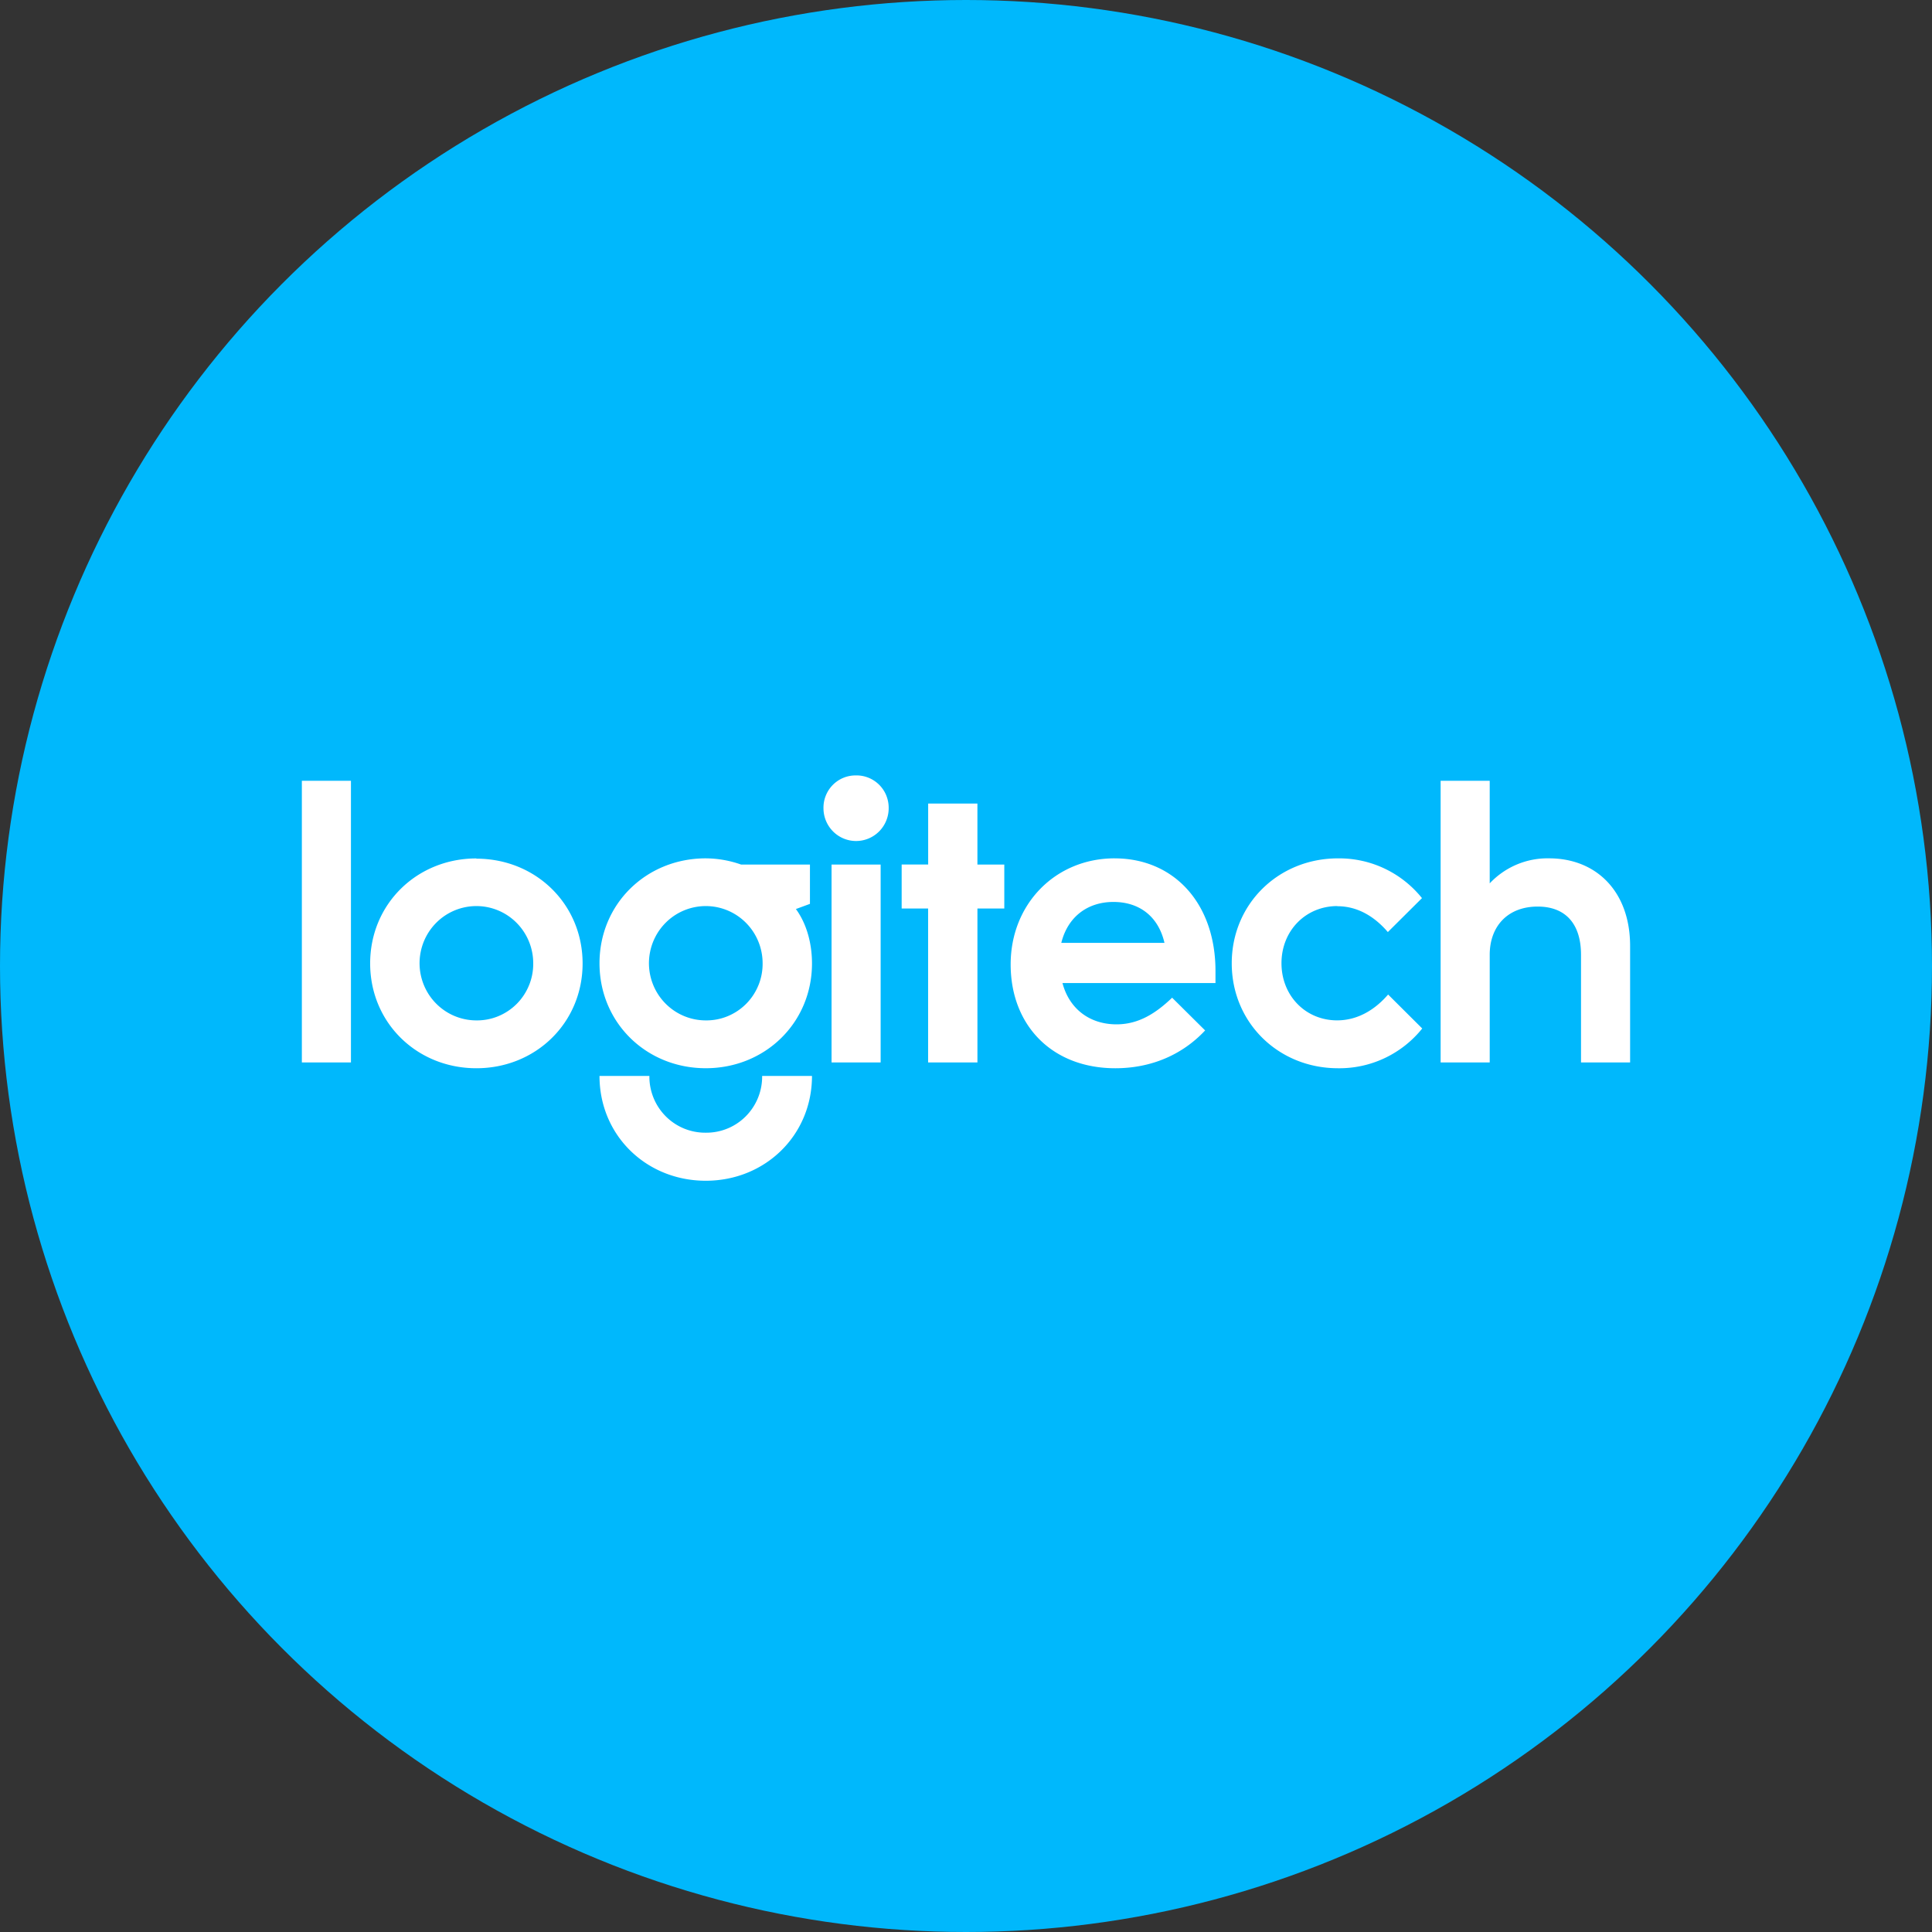
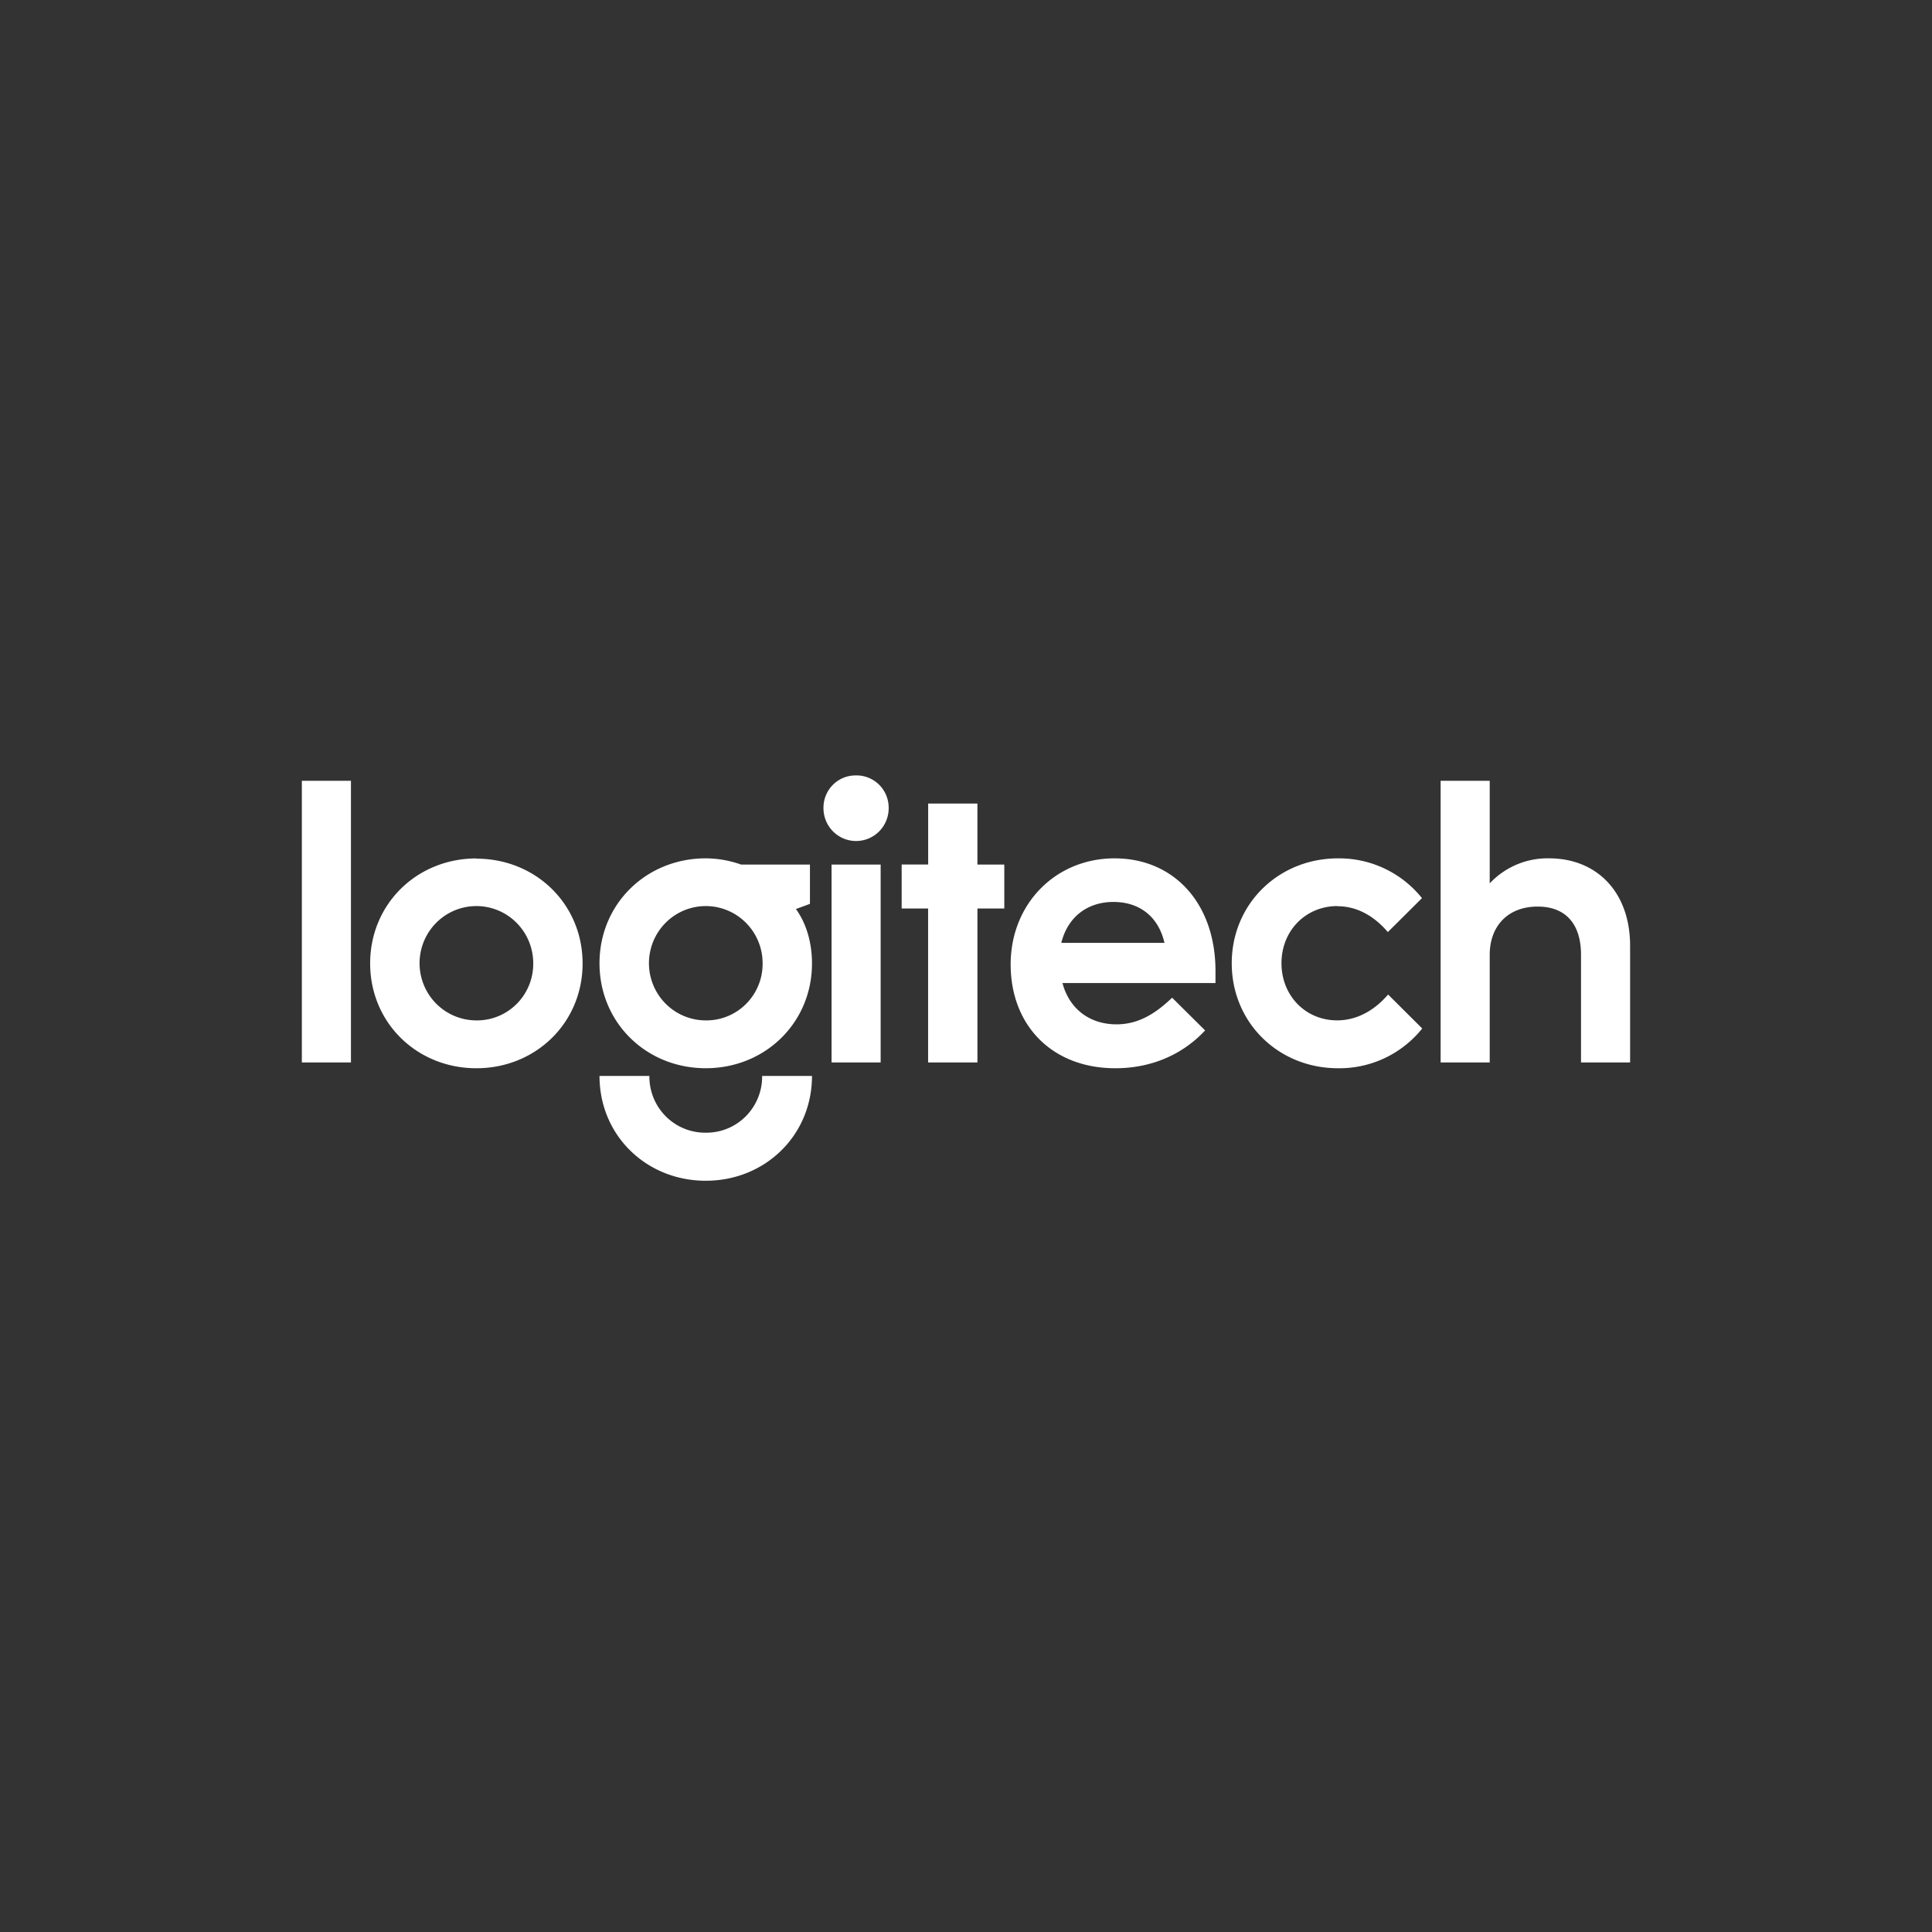
<svg xmlns="http://www.w3.org/2000/svg" viewBox="0 0 1024 1024">
  <rect x="0" y="0" width="1024" height="1024" fill="#333333" stroke="none" />
-   <circle cx="512" cy="512" r="512" style="fill:#00b8fc" />
  <path d="M429.29 479.07v-20.85h-36.53c-6-2.13-12.32-3.24-18.69-3.28-31.52 0-56.32 24.14-56.32 55.62s24.8 55.62 56.32 55.62 56.3-24.13 56.3-55.54c0-10.64-2.84-21.07-8.53-28.83l7.45-2.74Zm-27.3 43.11a29.857 29.857 0 0 1-16.34 16.44 29.494 29.494 0 0 1-11.58 2.21c-5.96 0-11.78-1.78-16.73-5.11a30.267 30.267 0 0 1-11.09-13.6 30.386 30.386 0 0 1-1.71-17.5 30.34 30.34 0 0 1 8.24-15.51c4.21-4.24 9.58-7.12 15.42-8.29 5.84-1.17 11.9-.57 17.4 1.72 5.5 2.29 10.21 6.18 13.52 11.16a30.417 30.417 0 0 1 5.08 16.83c.05 3.99-.7 7.95-2.2 11.65Zm-149.5-67.07v-.12c-31.51 0-56.3 24.14-56.3 55.63s24.8 55.57 56.3 55.57 56.3-24.13 56.3-55.54-24.8-55.54-56.3-55.54Zm27.92 67.07c-1.5 3.7-3.71 7.06-6.52 9.88a29.96 29.96 0 0 1-9.82 6.56 29.494 29.494 0 0 1-11.58 2.21c-5.96 0-11.78-1.78-16.73-5.11a30.267 30.267 0 0 1-11.09-13.6 30.386 30.386 0 0 1-1.71-17.5 30.34 30.34 0 0 1 8.24-15.51c4.21-4.24 9.58-7.12 15.42-8.29 5.84-1.17 11.9-.57 17.4 1.72 5.5 2.29 10.21 6.18 13.52 11.16a30.417 30.417 0 0 1 5.08 16.83c.05 3.99-.7 7.95-2.2 11.65ZM159.99 413.84h26.02v149.27h-26.02V413.84Zm280.75 44.38h26.02v104.89h-26.02V458.22Zm-36.79 112.06h26.42c0 31.42-24.78 55.54-56.3 55.54s-56.32-24.05-56.32-55.54h26.44c-.05 3.96.7 7.89 2.18 11.56 1.49 3.67 3.69 7 6.47 9.8 2.78 2.8 6.1 5.01 9.74 6.51 3.65 1.49 7.55 2.24 11.49 2.2 3.94.04 7.84-.7 11.49-2.2 3.65-1.49 6.96-3.71 9.74-6.51 2.78-2.8 4.98-6.13 6.47-9.8a29.73 29.73 0 0 0 2.18-11.56Zm186.82-115.34c-31.31 0-55.1 24.14-55.1 56.23s21.75 55.02 55.5 55.02c18.71 0 35.37-6.97 47.57-20.04l-17.49-17.35c-8.53 8.18-17.69 14.12-29.46 14.12-14.24 0-25.02-8.18-28.66-21.88h81.1v-6.38c0-35.78-21.95-59.71-53.46-59.71Zm-28.26 44.79c3.46-13.9 14.02-21.68 27.64-21.68s23.79 7.57 27.04 21.68h-54.68Zm301.48 1.63v61.75h-26.02v-57.04c0-16.36-8.13-25.57-22.97-25.57-15.86 0-25.42 10.42-25.42 25.57v57.04h-26.02V413.84h26.02v54.36c4.04-4.3 8.93-7.7 14.36-9.99 5.43-2.28 11.27-3.4 17.15-3.27 24.81 0 42.9 17.39 42.9 46.42Zm-128.27 25.75 18.09 18.01a56.38 56.38 0 0 1-19.92 15.71 56.147 56.147 0 0 1-24.74 5.36c-31.51 0-56.3-24.13-56.3-55.62s24.8-55.62 56.3-55.62c8.52-.1 16.96 1.74 24.67 5.39 7.71 3.65 14.5 9.01 19.86 15.68l-18.09 17.99c-6.84-7.98-15.79-13.7-26.77-13.7l.07-.08c-16.88 0-29.68 13.09-29.68 30.29s12.75 30.29 29.48 30.29c11.18 0 20.35-5.92 27.04-13.7Zm-217.66-68.89h14.24v23.31h-14.24v81.58h-26.14v-81.58H477.9v-23.31h14.05v-32.31h26.1v32.31Zm-48.31-36.59c.87 2.14 1.3 4.43 1.27 6.74 0 4.61-1.82 9.03-5.06 12.29-3.24 3.26-7.64 5.09-12.22 5.09s-8.98-1.83-12.22-5.09a17.434 17.434 0 0 1-5.06-12.29c-.04-2.28.37-4.54 1.22-6.65.84-2.11 2.09-4.04 3.69-5.66a16.94 16.94 0 0 1 12.18-5.07c2.3-.06 4.58.35 6.71 1.2s4.08 2.13 5.71 3.75 2.92 3.56 3.79 5.7Z" style="fill:#fff" />
</svg>